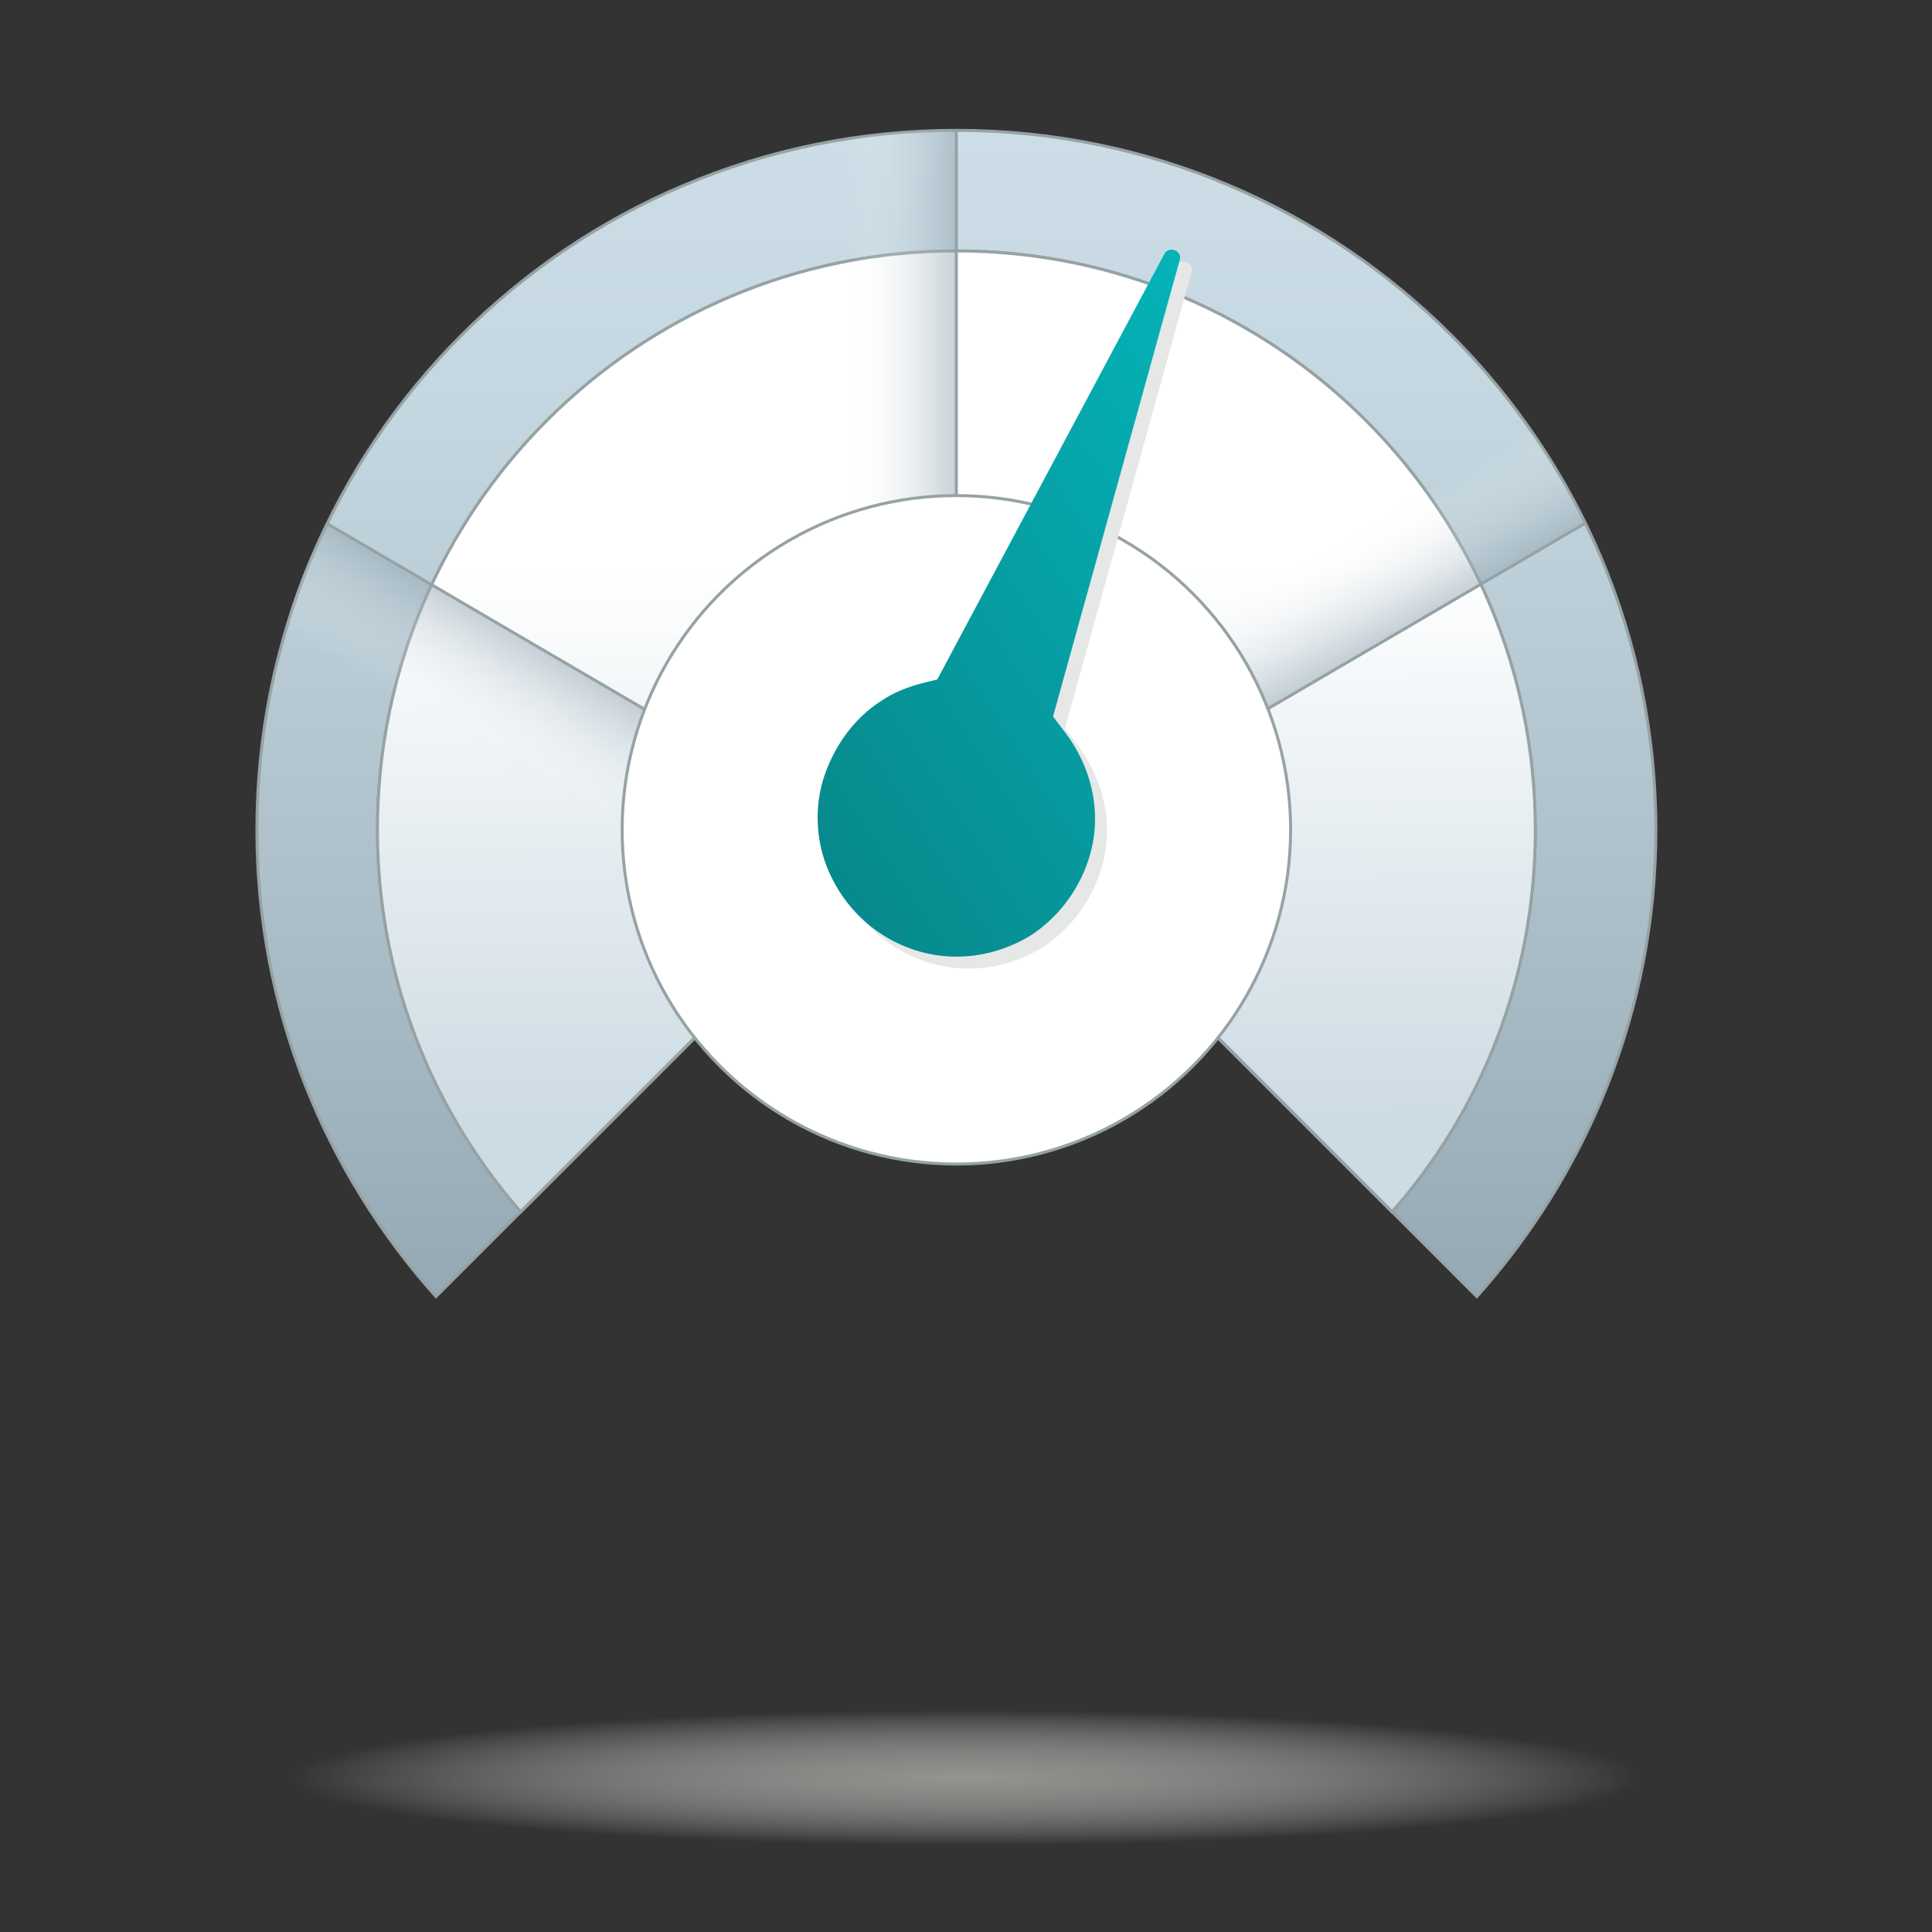
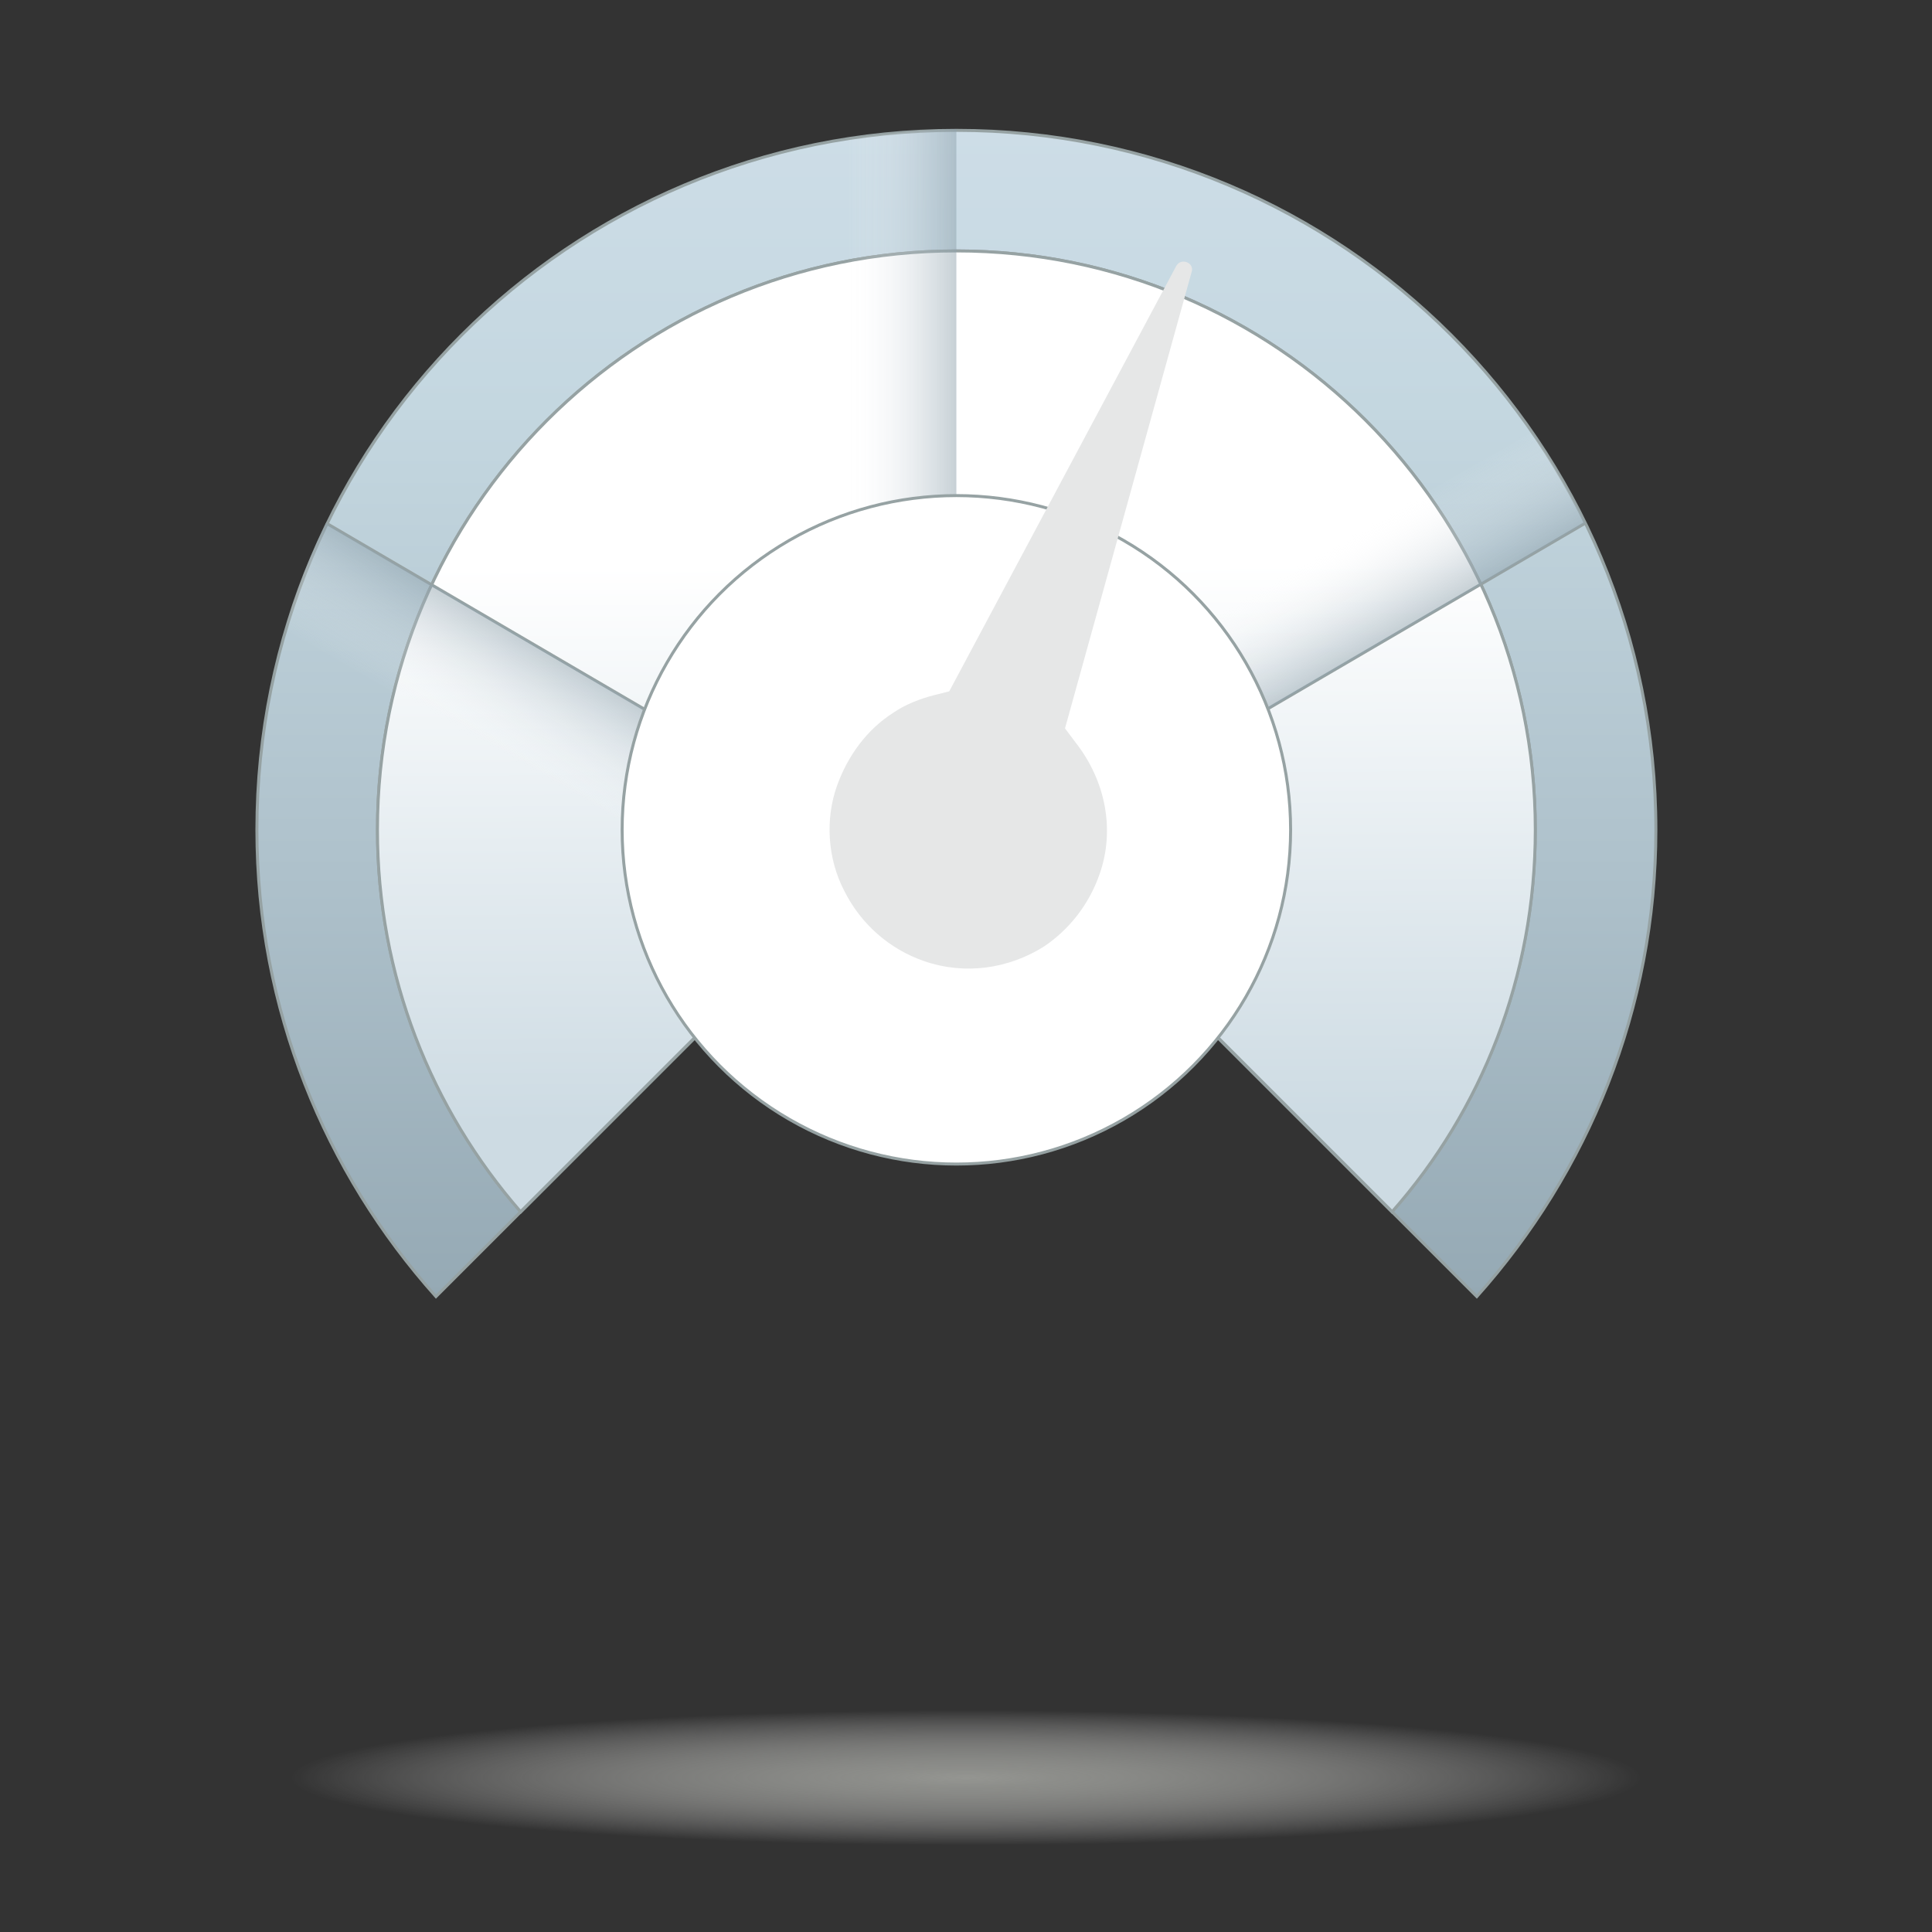
<svg xmlns="http://www.w3.org/2000/svg" version="1.1" x="0px" y="0px" viewBox="0 0 112 112" enable-background="new 0 0 112 112" xml:space="preserve">
  <rect x="0" y="0" width="112" height="112" fill="#333333" stroke="none" />
  <g id="Layer_1">
    <radialGradient id="SVGID_1_" cx="56" cy="103.057" r="39.136" gradientTransform="matrix(1 0 0 0.1 0 92.751)" gradientUnits="userSpaceOnUse">
      <stop offset="0" style="stop-color:#949591" />
      <stop offset="0.142" style="stop-color:#9B9C98;stop-opacity:0.858" />
      <stop offset="0.376" style="stop-color:#AFB0AC;stop-opacity:0.624" />
      <stop offset="0.674" style="stop-color:#D1D1CE;stop-opacity:0.326" />
      <stop offset="1" style="stop-color:#FFFFFF;stop-opacity:0" />
    </radialGradient>
    <ellipse fill="url(#SVGID_1_)" cx="56" cy="103.057" rx="55.206" ry="3.943" />
    <g>
      <linearGradient id="SVGID_2_" gradientUnits="userSpaceOnUse" x1="55.442" y1="-1957.658" x2="55.442" y2="-2025.265" gradientTransform="matrix(1 0 0 -1 0 -1950.102)">
        <stop offset="0" style="stop-color:#CDDDE7" />
        <stop offset="0.239" style="stop-color:#C4D7E0" />
        <stop offset="0.636" style="stop-color:#AEC1CB" />
        <stop offset="1" style="stop-color:#95A9B4" />
      </linearGradient>
      <path fill="url(#SVGID_2_)" d="M55.442,44.992l30.171,30.171c6.435-7.197,10.38-16.677,10.38-27.057    c0-22.42-18.13-40.55-40.55-40.55s-40.55,18.13-40.55,40.55c0,10.38,3.944,19.86,10.38,27.057L55.442,44.992z" />
      <g>
        <g>
          <path fill="#FFFFFF" d="M55.442,44.992L80.699,70.25c5.19-5.882,8.304-13.632,8.304-22.143      c0-18.545-15.016-33.561-33.561-33.561S21.881,29.561,21.881,48.106c0,8.442,3.114,16.192,8.304,22.143L55.442,44.992z" />
        </g>
        <g opacity="0.5">
-           <path fill="#C7C8C9" d="M55.442,44.992L80.699,70.25c5.19-5.882,8.304-13.632,8.304-22.143      c0-18.545-15.016-33.561-33.561-33.561S21.881,29.561,21.881,48.106c0,8.442,3.114,16.192,8.304,22.143L55.442,44.992z" />
-         </g>
+           </g>
      </g>
      <linearGradient id="SVGID_3_" gradientUnits="userSpaceOnUse" x1="55.293" y1="-1964.648" x2="55.541" y2="-2020.464" gradientTransform="matrix(1 0 0 -1 0 -1950.102)">
        <stop offset="0.326" style="stop-color:#FFFFFF" />
        <stop offset="0.904" style="stop-color:#CDDBE3" />
      </linearGradient>
      <path fill="url(#SVGID_3_)" stroke="#96A2A3" stroke-width="0.173" stroke-miterlimit="10" d="M55.442,44.992L80.699,70.25    c5.19-5.882,8.304-13.632,8.304-22.143c0-18.545-15.016-33.561-33.561-33.561S21.881,29.561,21.881,48.106    c0,8.442,3.114,16.192,8.304,22.143L55.442,44.992z" />
      <linearGradient id="SVGID_4_" gradientUnits="userSpaceOnUse" x1="55.293" y1="-1964.648" x2="55.541" y2="-2020.464" gradientTransform="matrix(1 0 0 -1 0 -1950.102)">
        <stop offset="0.326" style="stop-color:#FFFFFF" />
        <stop offset="0.904" style="stop-color:#CDDBE3" />
      </linearGradient>
      <path fill="url(#SVGID_4_)" stroke="#96A2A3" stroke-width="0.173" stroke-miterlimit="10" d="M55.442,44.992L80.699,70.25    c5.19-5.882,8.304-13.632,8.304-22.143c0-18.545-15.016-33.561-33.561-33.561S21.881,29.561,21.881,48.106    c0,8.442,3.114,16.192,8.304,22.143L55.442,44.992z" />
      <path fill="none" stroke="#96A2A3" stroke-width="0.173" stroke-miterlimit="10" d="M55.442,44.992l30.171,30.171    c6.435-7.197,10.38-16.677,10.38-27.057c0-22.42-18.13-40.55-40.55-40.55s-40.55,18.13-40.55,40.55    c0,10.38,3.944,19.86,10.38,27.057L55.442,44.992z" />
-       <line fill="none" stroke="#96A2A3" stroke-width="0.173" stroke-miterlimit="10" x1="55.442" y1="7.556" x2="55.442" y2="29.284" />
      <line fill="none" stroke="#96A2A3" stroke-width="0.173" stroke-miterlimit="10" x1="18.905" y1="30.322" x2="38.073" y2="41.532" />
      <linearGradient id="SVGID_5_" gradientUnits="userSpaceOnUse" x1="26.131" y1="148.159" x2="29.463" y2="142.388" gradientTransform="matrix(1 0 0 1 0 -106)">
        <stop offset="0" style="stop-color:#FFFFFF;stop-opacity:0" />
        <stop offset="0.79" style="stop-color:#A4B4BE;stop-opacity:0.79" />
        <stop offset="1" style="stop-color:#8FA2AC" />
      </linearGradient>
      <path opacity="0.5" fill="url(#SVGID_5_)" enable-background="new    " d="M38.073,41.532l-19.168-11.21    c0,0-1.73,3.391-2.422,6.297l20.275,11.487C36.758,48.106,36.551,44.093,38.073,41.532" />
      <line fill="none" stroke="#96A2A3" stroke-width="0.173" stroke-miterlimit="10" x1="72.741" y1="41.532" x2="91.909" y2="30.322" />
      <linearGradient id="SVGID_6_" gradientUnits="userSpaceOnUse" x1="82.37" y1="141.951" x2="79.187" y2="136.438" gradientTransform="matrix(1 0 0 1 0 -106)">
        <stop offset="0" style="stop-color:#8FA2AC" />
        <stop offset="0.21" style="stop-color:#A4B4BE;stop-opacity:0.79" />
        <stop offset="1" style="stop-color:#FFFFFF;stop-opacity:0" />
      </linearGradient>
      <path opacity="0.5" fill="url(#SVGID_6_)" enable-background="new    " d="M72.741,41.532l19.168-11.21    c0,0-1.661-3.183-3.183-5.397l-19.03,11.141C69.697,36.066,72.188,38.972,72.741,41.532" />
-       <path fill="#FFFFFF" stroke="#DCDDDE" stroke-width="0.173" stroke-miterlimit="10" d="M70.043,59.662    c2.491-3.183,4.014-7.197,4.014-11.556c0-10.311-8.373-18.684-18.684-18.684s-18.684,8.373-18.684,18.684    c0,4.36,1.522,8.373,4.014,11.556" />
      <linearGradient id="SVGID_7_" gradientUnits="userSpaceOnUse" x1="49.069" y1="125.077" x2="55.442" y2="125.077" gradientTransform="matrix(1 0 0 1 0 -106)">
        <stop offset="0" style="stop-color:#FFFFFF;stop-opacity:0" />
        <stop offset="0.79" style="stop-color:#A4B4BE;stop-opacity:0.79" />
        <stop offset="1" style="stop-color:#8FA2AC" />
      </linearGradient>
      <path opacity="0.5" fill="url(#SVGID_7_)" enable-background="new    " d="M55.442,29.423V7.487c-2.007,0-6.366,0.554-6.366,0.554    v22.628C49.076,30.668,51.982,29.423,55.442,29.423z" />
      <circle fill="#FFFFFF" stroke="#96A2A3" stroke-width="0.173" stroke-miterlimit="10" cx="55.442" cy="48.106" r="19.376" />
      <path fill="#E6E7E7" d="M68.174,15.445c0.277-0.554,1.107-0.208,0.9,0.346l-7.335,26.434l0.623,0.83    c1.73,2.214,2.284,5.051,1.384,7.612c-0.623,1.799-1.799,3.252-3.252,4.221c-2.007,1.246-4.498,1.661-6.92,0.83    c-2.007-0.692-3.668-2.145-4.636-4.083c-0.969-1.868-1.107-4.152-0.415-6.089c0.623-1.73,1.73-3.252,3.252-4.221    c0.692-0.484,1.592-0.83,2.422-1.038l0.83-0.208L68.174,15.445z" />
      <linearGradient id="SVGID_8_" gradientUnits="userSpaceOnUse" x1="-971.629" y1="73.954" x2="-935.066" y2="73.954" gradientTransform="matrix(0.839 -0.543 0.543 0.839 820.641 -543.82)">
        <stop offset="0" style="stop-color:#078A8D" />
        <stop offset="1" style="stop-color:#05B4B9" />
      </linearGradient>
-       <path fill="url(#SVGID_8_)" d="M67.482,14.753c0.277-0.554,1.107-0.208,0.9,0.346l-7.335,26.434l0.623,0.83    c1.73,2.214,2.284,5.051,1.384,7.612c-0.623,1.799-1.799,3.252-3.252,4.221c-2.007,1.246-4.498,1.661-6.92,0.83    c-2.007-0.692-3.668-2.145-4.636-4.083c-0.969-1.868-1.107-4.152-0.415-6.089c0.623-1.73,1.73-3.252,3.252-4.221    c0.692-0.484,1.592-0.83,2.422-1.038l0.83-0.208L67.482,14.753z" />
    </g>
  </g>
  <g id="Isolation_Mode">
</g>
</svg>